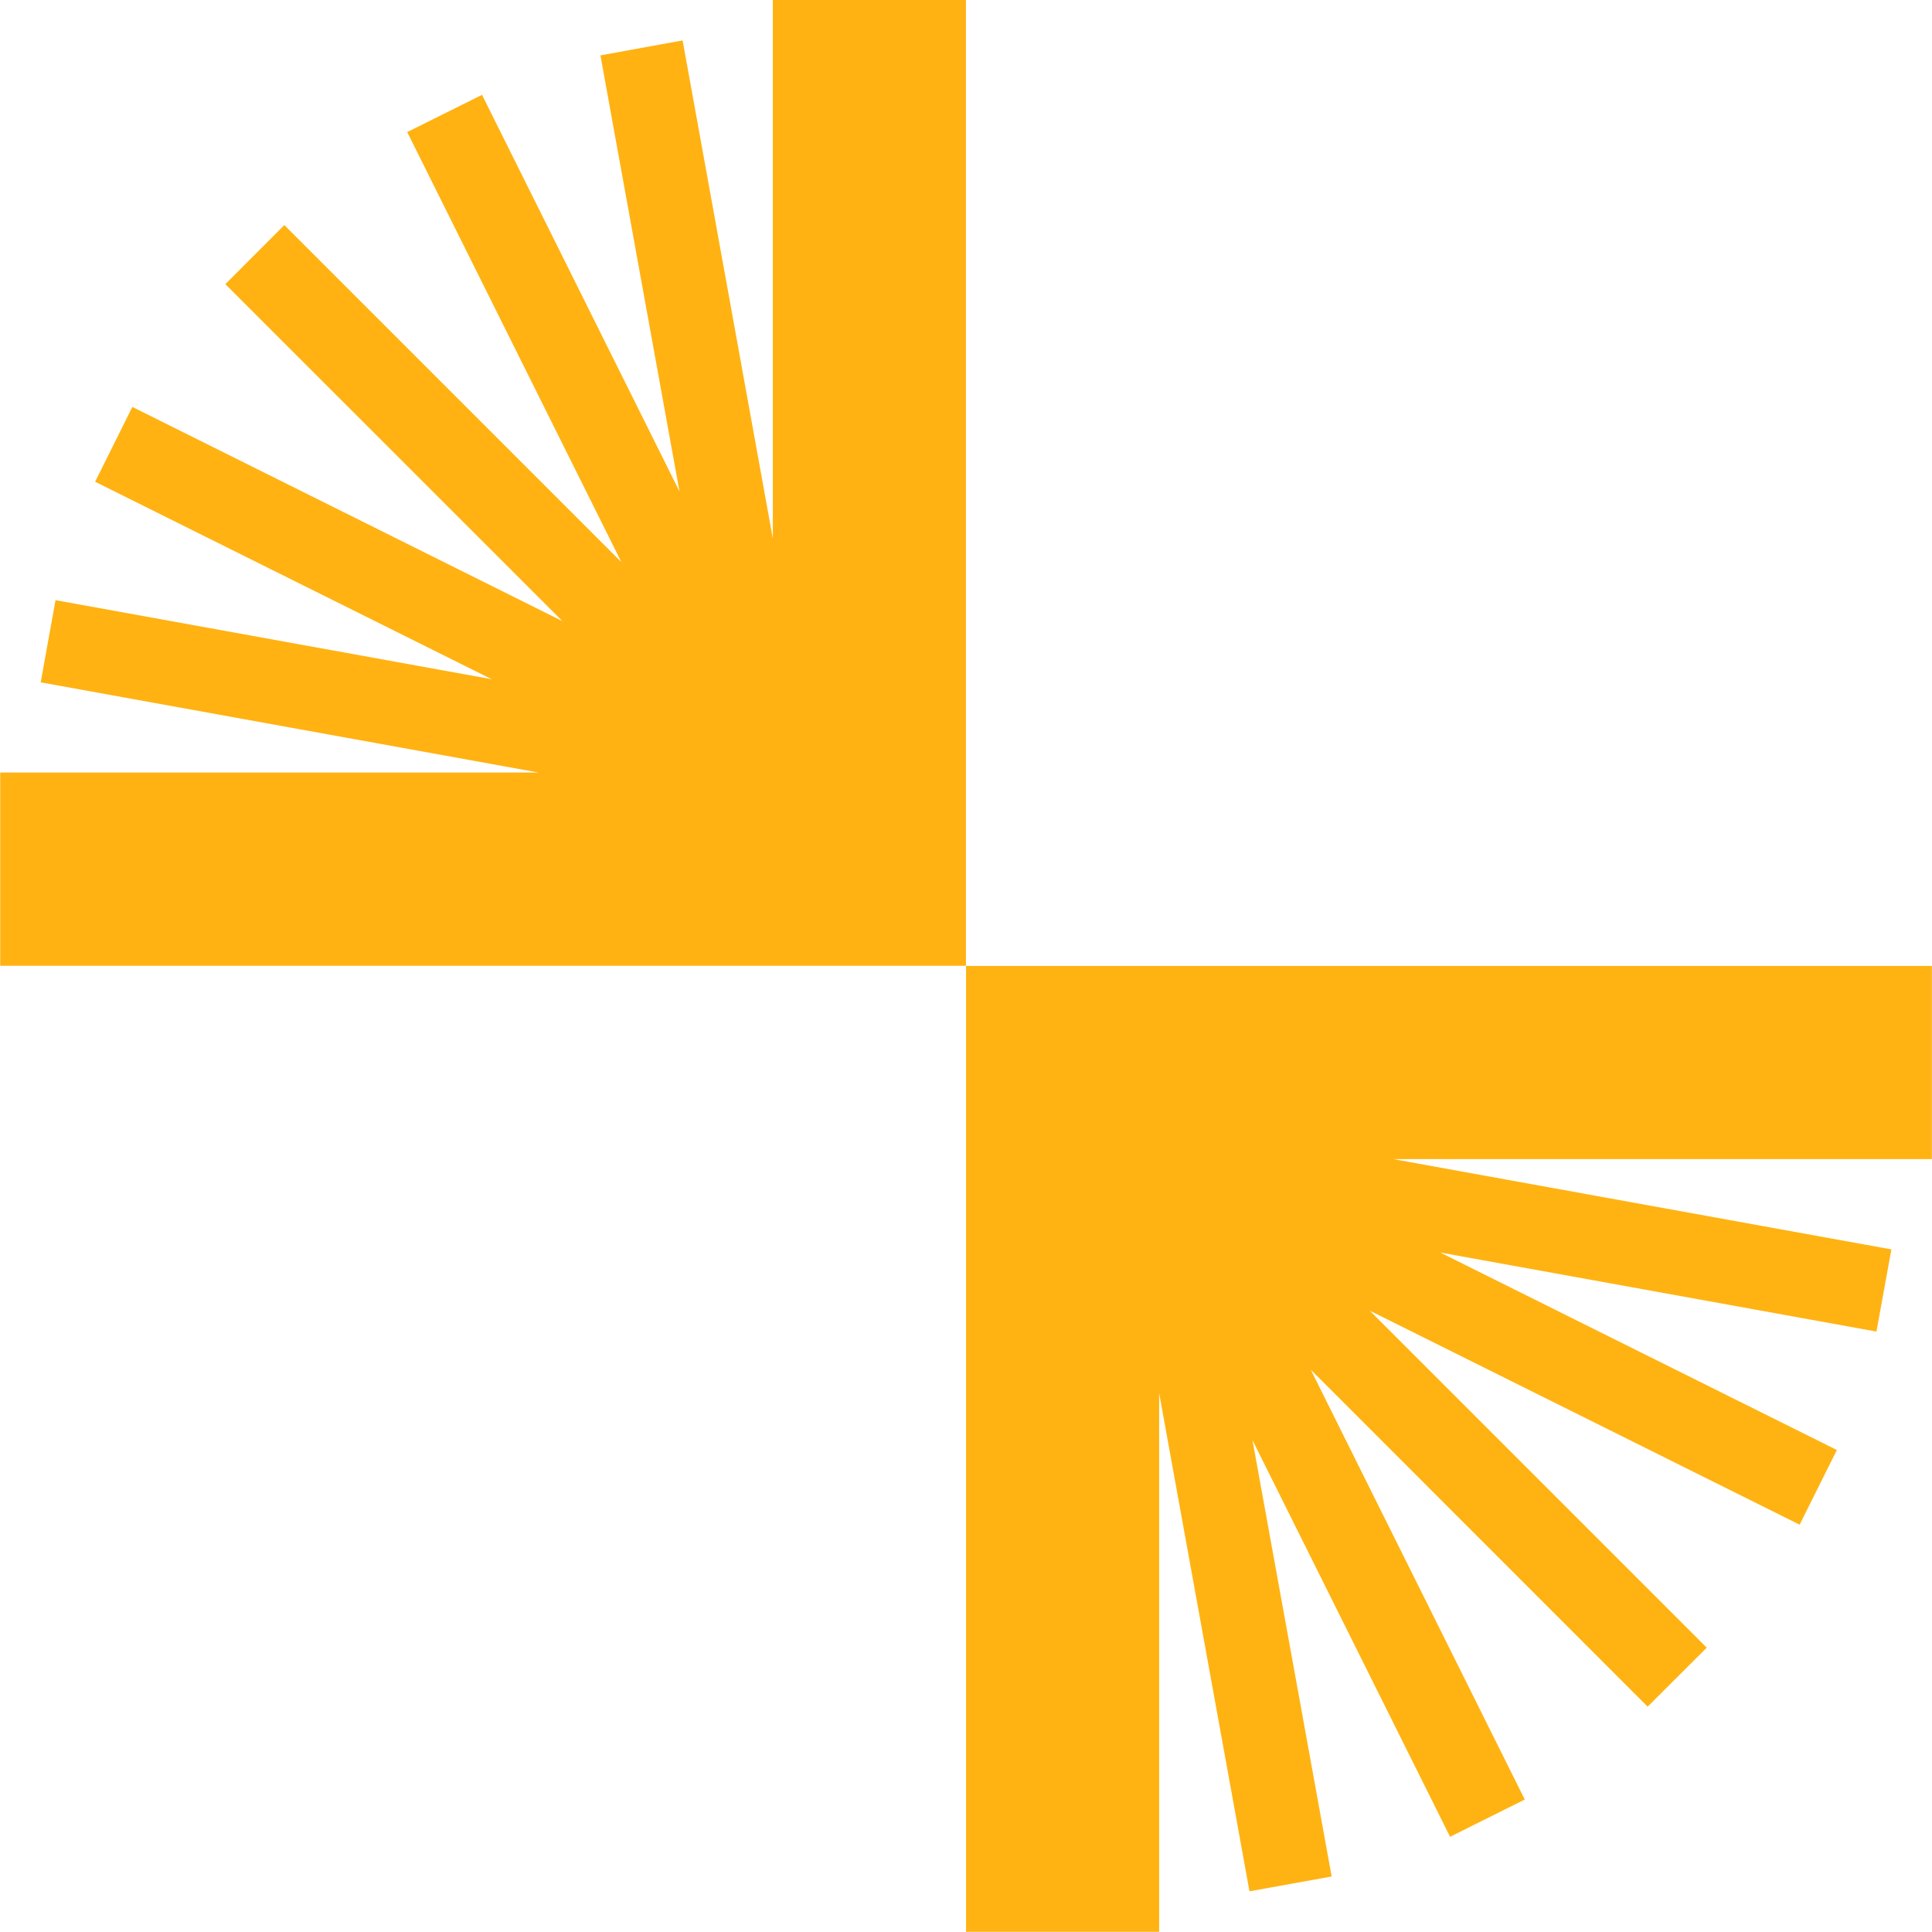
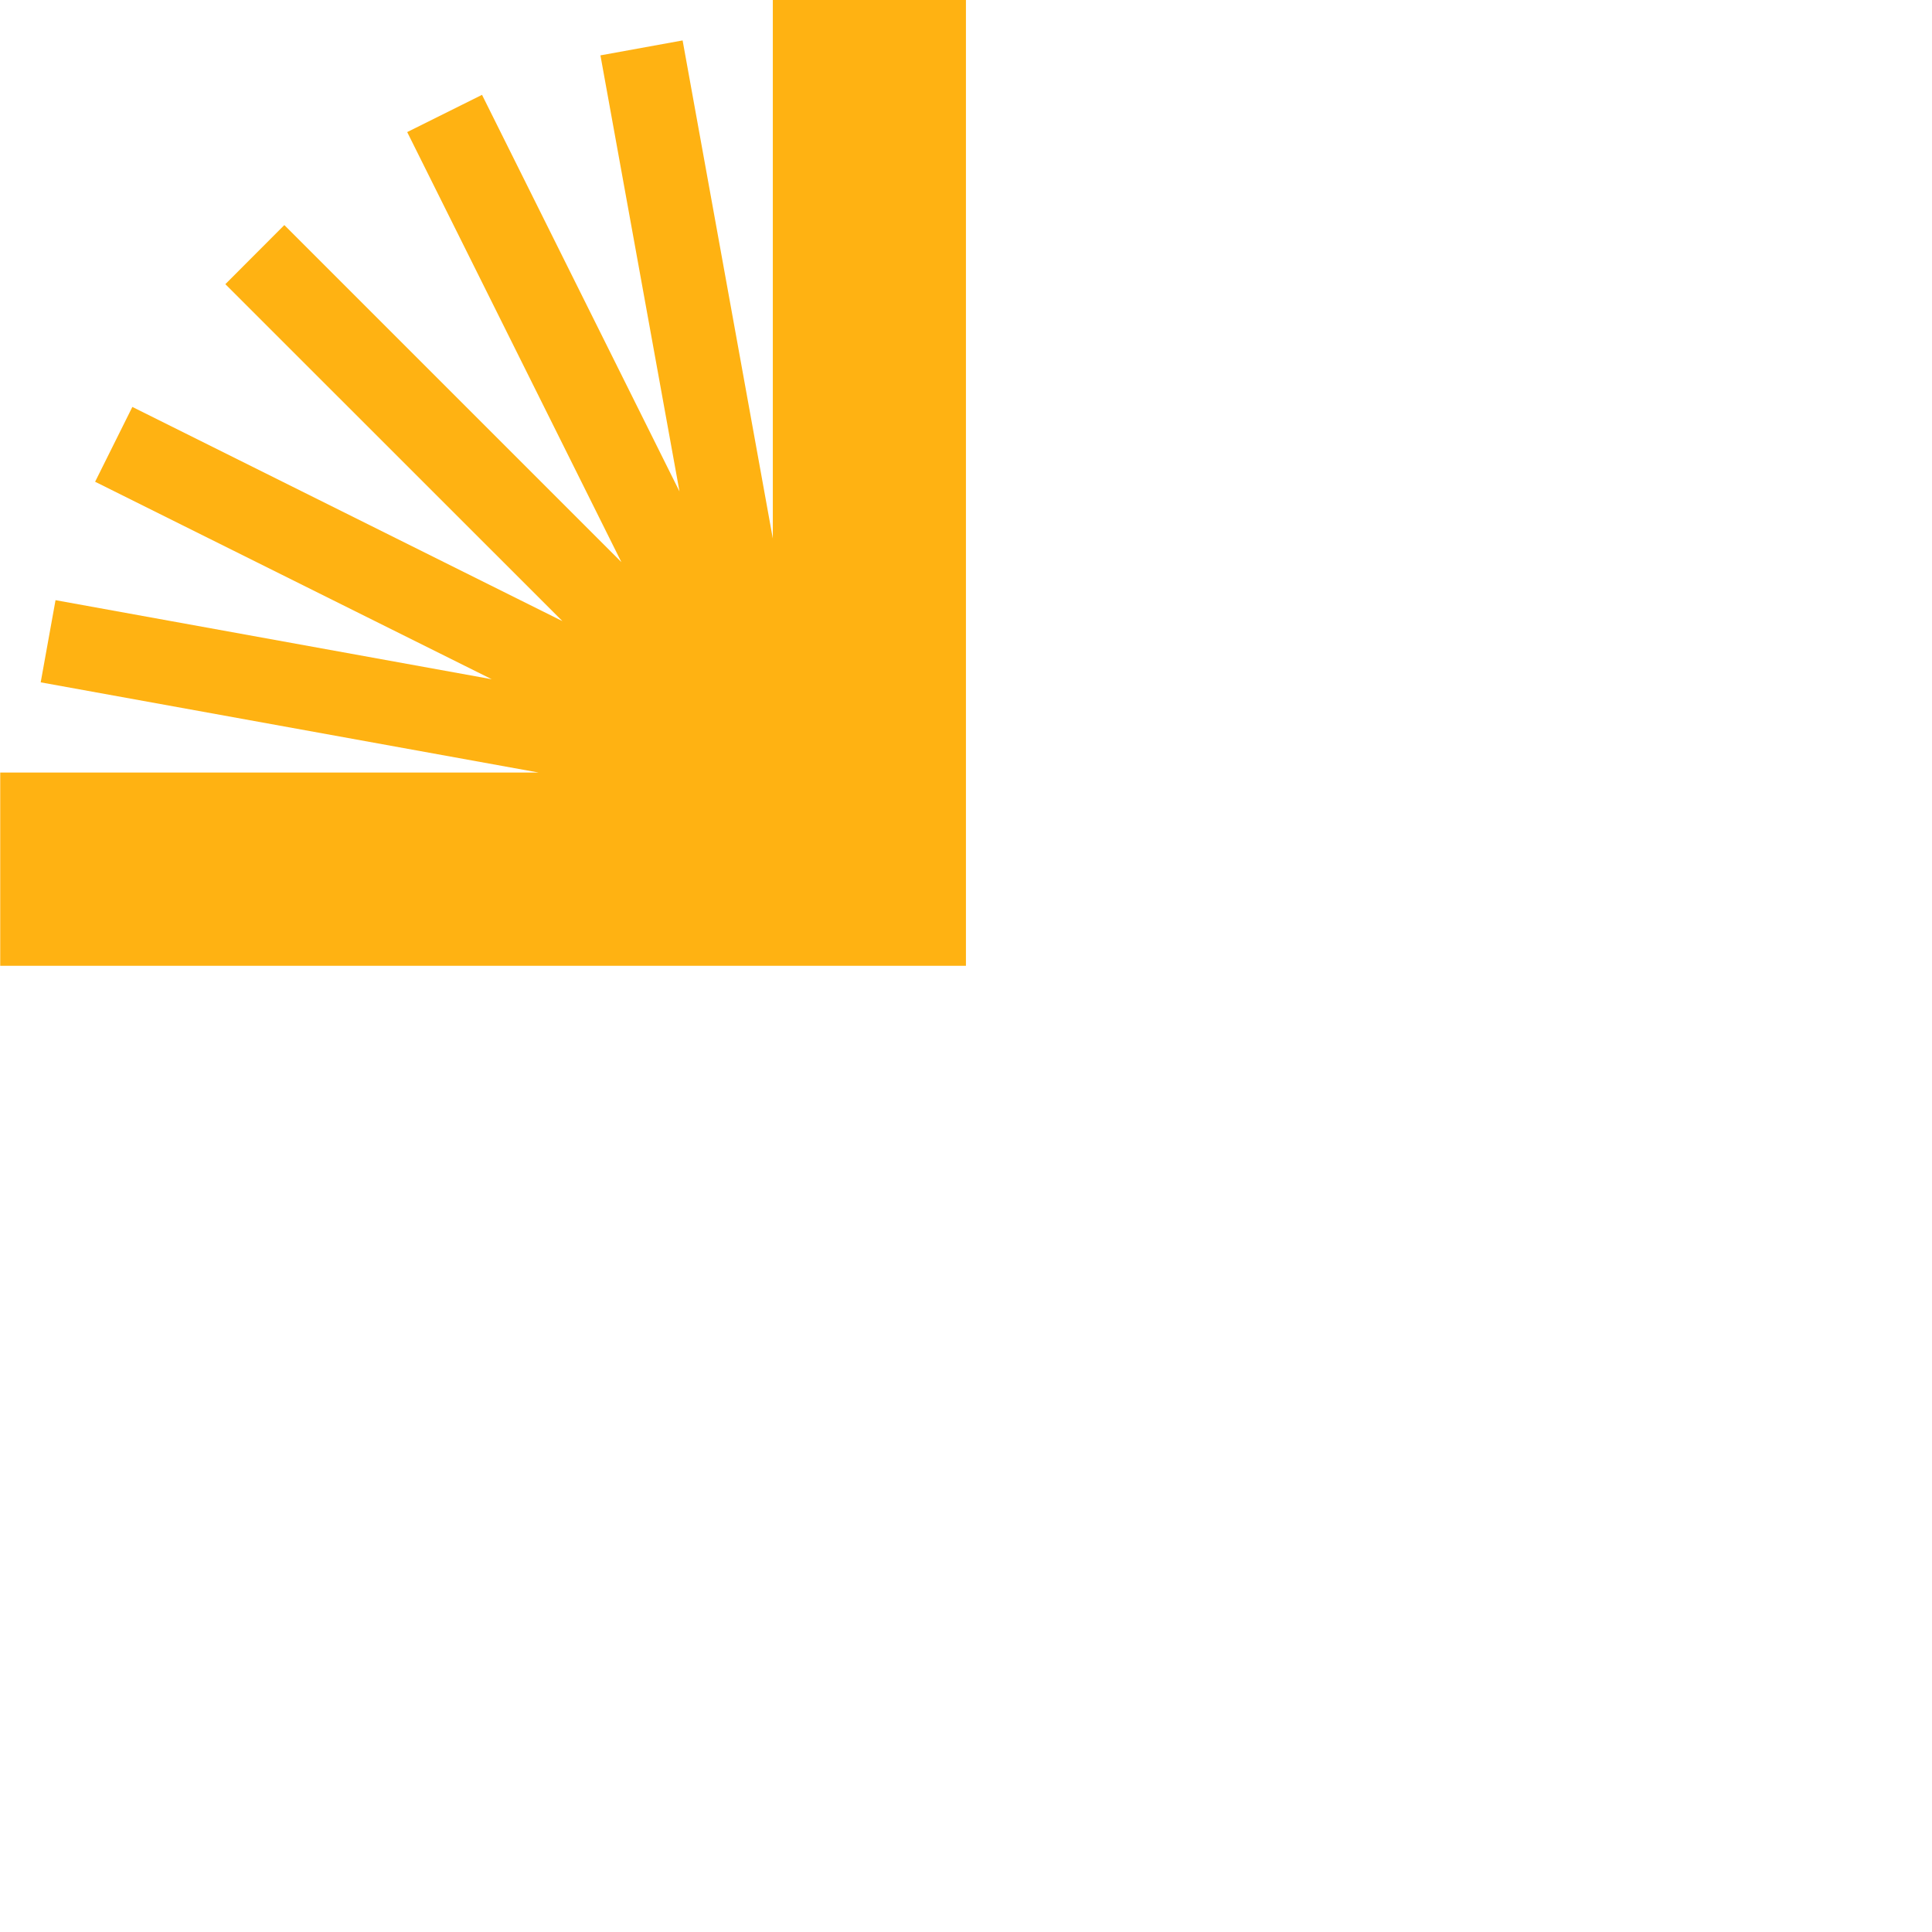
<svg xmlns="http://www.w3.org/2000/svg" xmlns:ns1="http://sodipodi.sourceforge.net/DTD/sodipodi-0.dtd" xmlns:ns2="http://www.inkscape.org/namespaces/inkscape" version="1.1" id="svg1" width="23.097" height="23.097" viewBox="0 0 23.097 23.097" ns1:docname="keb-nds_nur_logo_cmyk_gelb.svg" ns2:version="1.3.2 (091e20e, 2023-11-25, custom)">
  <defs id="defs1" />
  <g id="layer-MC0" ns2:groupmode="layer" ns2:label="Components">
-     <path id="path1" d="m 0,0 v -8.662 h 1.732 v 4.83 l 0.81,-4.467 0.737,0.133 -0.71,3.913 1.772,-3.557 0.67,0.334 -1.92,3.856 3.022,-3.023 0.53,0.529 -3.023,3.023 3.856,-1.92 0.334,0.67 -3.557,1.771 3.912,-0.709 0.134,0.737 -4.468,0.81 h 4.831 l 0,1.732 z" style="fill:#ffb312;fill-opacity:1;fill-rule:nonzero;stroke:none;stroke-width:1;stroke-dasharray:none" transform="matrix(1.333,0,0,-1.333,11.549,11.548)" />
    <path id="path2" d="m 0,0 v -4.83 l -0.809,4.467 -0.737,-0.134 0.709,-3.911 -1.771,3.557 -0.671,-0.334 1.921,-3.857 -3.023,3.023 -0.529,-0.53 3.023,-3.022 -3.857,1.921 -0.334,-0.671 3.557,-1.771 -3.912,0.709 -0.133,-0.737 4.466,-0.809 h -4.829 v -1.733 h 8.661 l 0,8.662 z" style="fill:#ffb212;fill-opacity:1;fill-rule:nonzero;stroke:none" transform="matrix(1.333,0,0,-1.333,9.239,-5.3333333e-4)" />
  </g>
</svg>